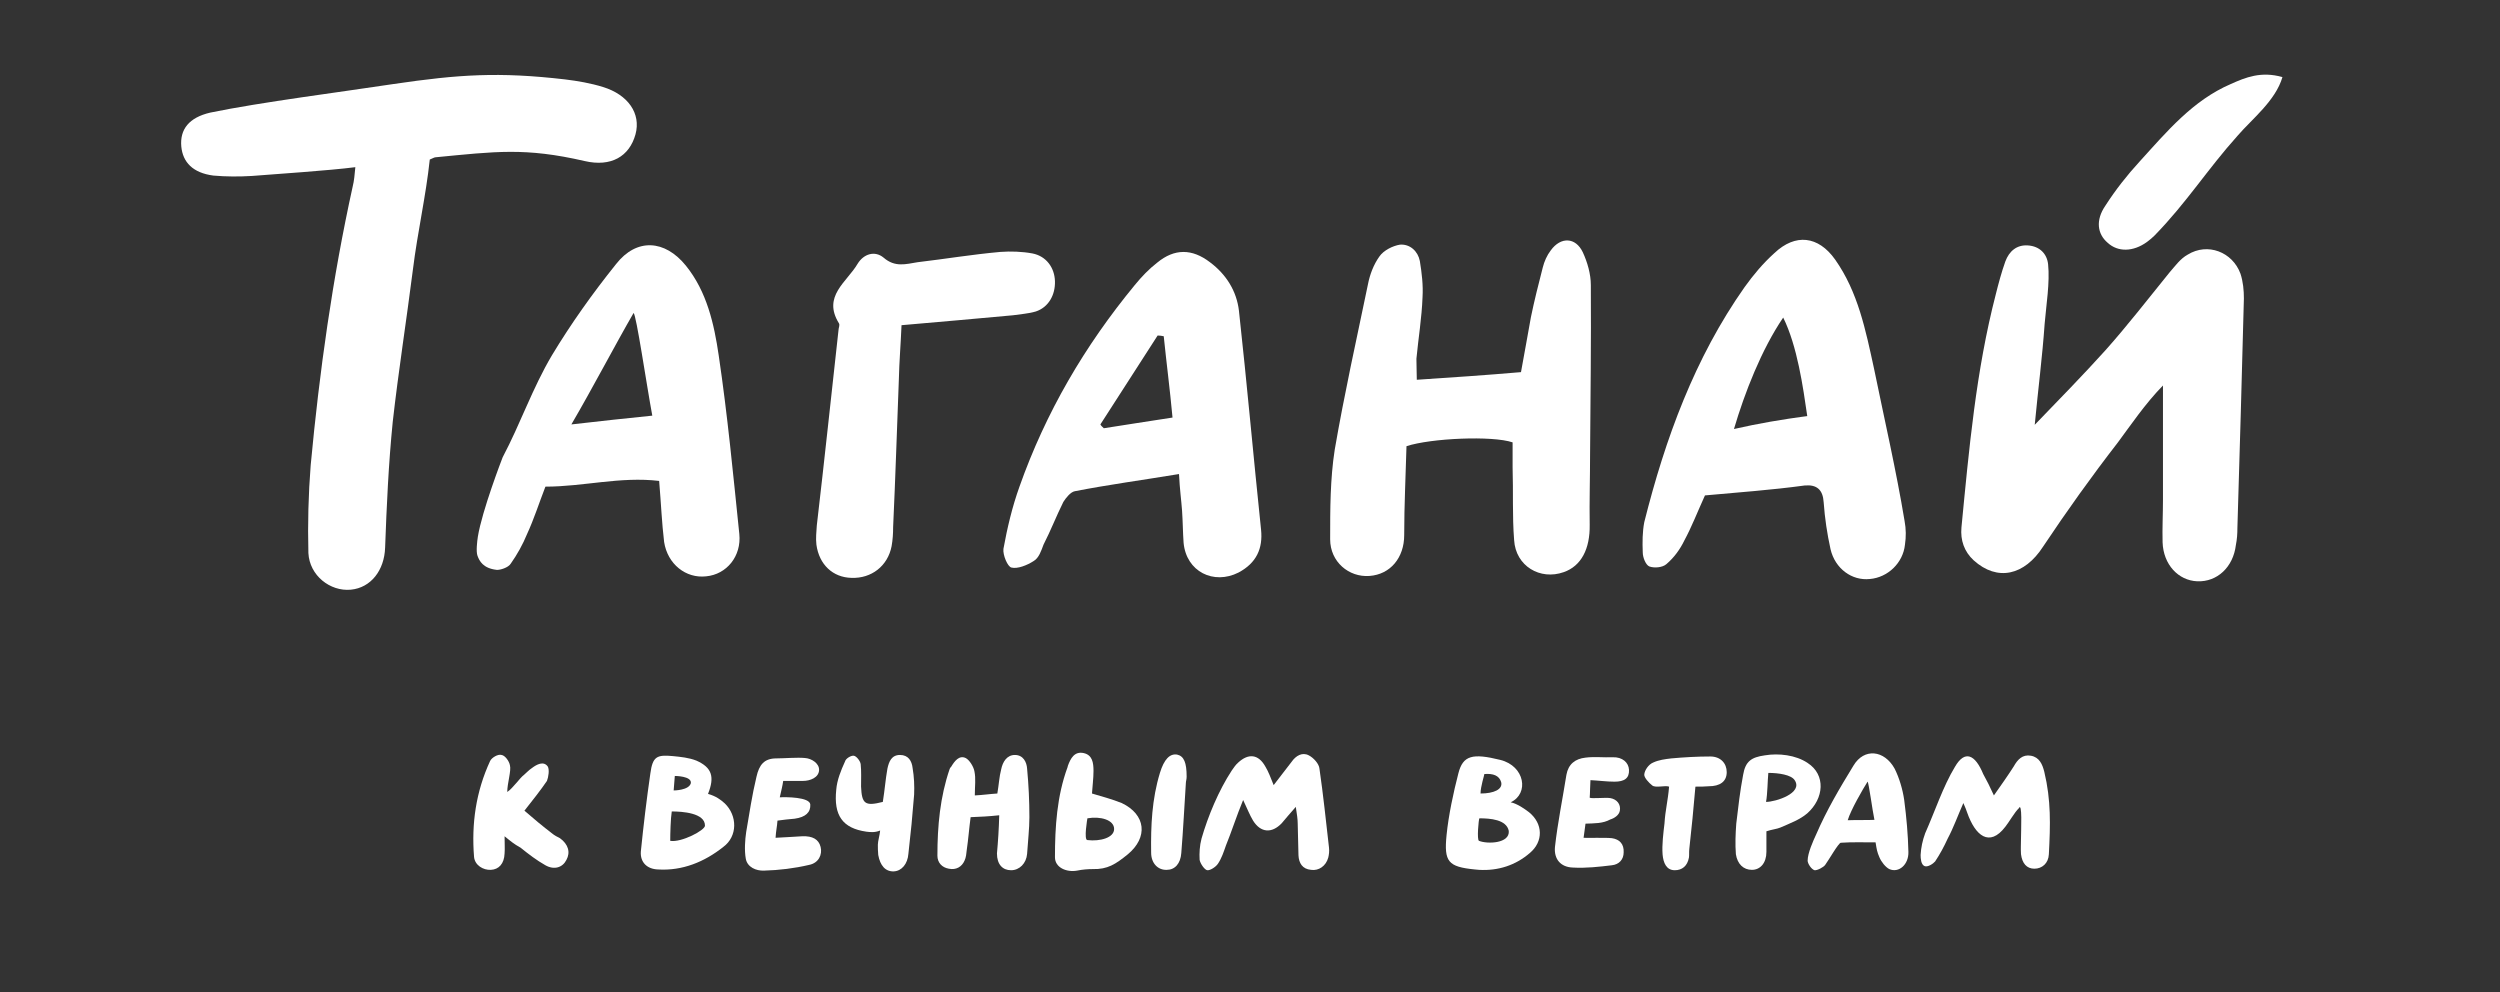
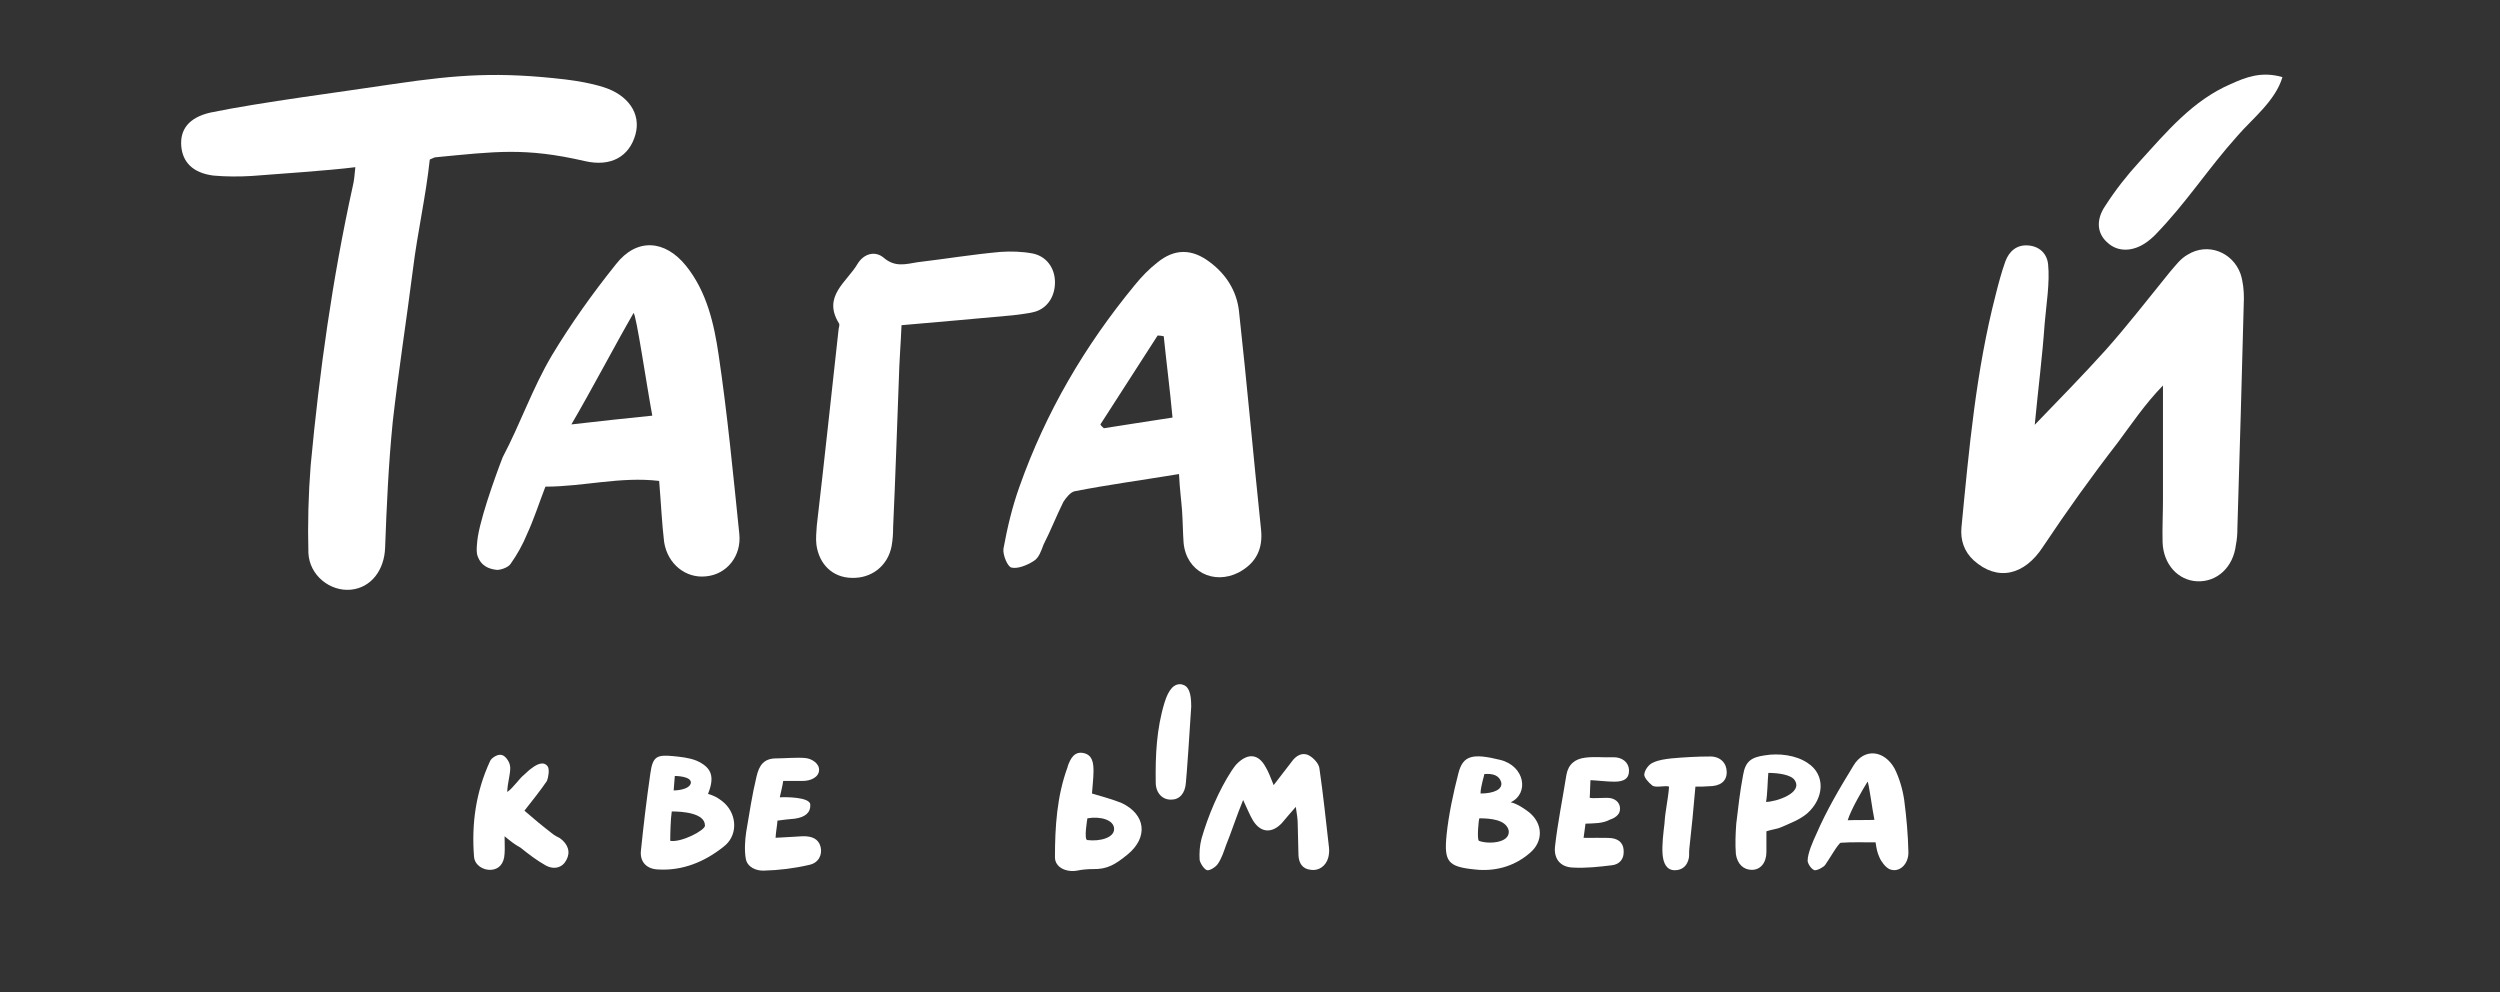
<svg xmlns="http://www.w3.org/2000/svg" version="1.1" id="Слой_1" x="0px" y="0px" viewBox="0 0 655 260" style="enable-background:new 0 0 655 260;" xml:space="preserve">
  <rect x="0" y="0" width="655" height="260" fill="#333333" stroke="none" />
  <style type="text/css">
	.st0{fill:#FFFFFF;}
</style>
  <g>
    <g>
      <path class="st0" d="M93.1,43.8c-7,0.9-20.9,1.8-27.1,2.3c-3.3,0.2-6.8,0.2-10.1-0.1c-5.4-0.7-8-3.5-8.4-7.6    c-0.4-4.5,2-7.6,7.6-8.9c13-2.7,35-5.5,48.1-7.5c17-2.5,27.5-3.2,44.8-1.2c3.3,0.4,6.8,1,10,2c6.5,2,10,6.9,8.5,12.4    c-1.6,5.8-6.4,8.6-13.3,7c-15.6-3.6-23.4-2.5-39-1c-0.4,0-0.6,0.2-1.6,0.6c-1,9.5-3.2,19-4.4,28.7c-1.7,13.4-3.8,26.7-5.3,40    c-1.1,11-1.6,22-2,33c-0.2,5.9-3.7,10.5-9,11c-5.4,0.5-10.8-3.7-11.1-9.6c-0.2-7.6,0-15.4,0.6-23c2.3-24.6,5.7-48.9,11-73    C92.8,47.3,92.9,45.8,93.1,43.8z" />
      <path class="st0" d="M533.1,111.3c6.2-6.4,13-13.4,18.5-19.5c5.8-6.5,11.2-13.5,16.8-20.4c1.5-1.7,2.8-3.6,4.8-4.7    c5.2-3.2,11.7-0.7,13.8,5c0.7,2.1,0.9,4.4,0.9,6.5c-0.5,20-1.1,40-1.7,60.1c0,1.6-0.1,3-0.4,4.5c-0.7,5.8-4.9,9.7-10.1,9.5    c-5-0.2-8.9-4.4-9.1-10.2c-0.1-3.7,0.1-7.5,0.1-11.2c0-8.7,0-19.7,0-29.9c-4.7,4.8-8.6,10.6-11.8,14.9c-6.9,8.9-13.4,18-19.6,27.3    c-4.9,7.6-12,9.2-18.2,3.6c-2.5-2.3-3.5-5.3-3.2-8.6c2-20.6,3.8-41,9-61.1c0.7-2.8,1.5-5.8,2.5-8.6c1-2.7,3-4.4,5.9-4.2    c3.1,0.2,5,2.2,5.3,4.9c0.5,4.8-0.5,10.8-0.9,15.6C535.1,93.4,534,101.9,533.1,111.3z" />
-       <path class="st0" d="M371.2,99.5c9.1-0.6,18-1.2,27.3-2c0.9-4.7,1.7-9.6,2.6-14.4c0.9-4.4,2-8.7,3.1-13c0.4-1.6,1.1-3.2,2.1-4.5    c2.6-3.6,6.5-3.5,8.4,0.5c1.2,2.6,2.1,5.7,2.1,8.6c0.1,14.9-0.1,29.6-0.2,44.3c0,6.2-0.2,12.4-0.1,18.5c0.1,6.3-2.2,10.8-6.8,12.4    c-6.2,2.2-12.6-1.6-13-8.4c-0.5-6.3-0.2-12.8-0.4-19.1c0-2.2,0-4.4,0-6.5c-5.3-1.8-21.4-1.1-27.8,1c-0.2,7.6-0.6,15.4-0.6,23.3    c0,5.9-3.6,10.3-9.1,10.7c-5.4,0.4-10.3-3.7-10.3-9.6c0-7.9,0-15.8,1.2-23.5c2.5-14.5,5.7-28.9,8.7-43.3c0.5-2.6,1.5-5.2,3-7.3    c1.1-1.6,3.5-2.8,5.4-3.1c2.6-0.2,4.7,1.7,5.2,4.3c0.5,3.1,0.9,6.3,0.7,9.5c-0.2,5.4-1.1,10.8-1.6,16.1    C371.1,95.9,371.2,97.7,371.2,99.5z" />
-       <path class="st0" d="M446.7,129.8c-2,4.4-3.5,8.3-5.4,11.8c-1.1,2.3-2.7,4.5-4.7,6.2c-1,0.9-3.2,1.1-4.5,0.6    c-0.9-0.4-1.7-2.3-1.7-3.7c-0.1-2.6-0.1-5.3,0.4-7.9c5.5-21.9,13.2-43,26.3-61.6c2.3-3.2,4.8-6.2,7.8-8.9    c5.5-5.2,11.5-4.5,15.9,1.7c6,8.5,8,18.5,10.2,28.6c2.7,13.2,5.8,26.6,8,39.9c0.4,2.1,0.4,4.2,0.1,6.2c-0.5,4.8-4.5,8.6-9.2,9    c-4.7,0.5-9.1-2.7-10.3-7.8c-0.9-4.1-1.5-8.1-1.8-12.3c-0.2-3.3-1.8-4.7-5-4.4C464,128.4,455.4,129,446.7,129.8z M473.5,109    c-1.1-7.6-2.6-18.3-6.3-25.8c-5.7,8.4-10.1,19.7-12.9,29.2C460.9,110.9,466.9,109.9,473.5,109z" />
      <path class="st0" d="M308.9,124.2c-9.7,1.6-18.6,2.8-27.3,4.5c-1.1,0.2-2.3,1.7-3,2.8c-1.8,3.6-3.3,7.5-5.2,11.2    c-0.6,1.6-1.2,3.5-2.6,4.3c-1.7,1.1-4.2,2.1-5.8,1.7c-1-0.2-2.3-3.3-2.1-4.9c1-5.5,2.3-11,4.2-16.3c6.9-19.5,17.1-36.9,30.2-52.8    c1.8-2.2,3.7-4.2,5.9-5.9c4.5-3.7,9.1-3.7,13.8-0.1c4.3,3.2,7,7.6,7.6,12.7c2.1,19.1,3.8,38.3,5.8,57.4c0.5,4.9-1.2,8.7-5.9,11.2    c-6.5,3.3-13.7-0.2-14.4-7.8c-0.2-2.8-0.2-5.5-0.4-8.4C309.5,131,309.1,128.3,308.9,124.2z M307.2,109.4    c-0.7-7.6-1.6-14.4-2.3-21.3c-0.5-0.1-1-0.2-1.6-0.2c-5,7.8-10,15.5-15,23.3c0.2,0.4,0.5,0.6,0.9,1    C295,111.3,300.6,110.4,307.2,109.4z" />
      <path class="st0" d="M172.7,126c-10.2-1.2-19.8,1.5-29.8,1.5c-1.7,4.4-3,8.5-4.8,12.4c-1.1,2.7-2.6,5.4-4.3,7.8    c-0.6,1-2.8,1.7-3.7,1.6c-3.5-0.4-4.5-2.3-5-3.7c-0.4-1.1-0.1-3.7,0.1-5c1.1-6.8,6.3-20.3,6.5-20.8c4.7-8.9,7.8-18.1,12.9-26.7    c5-8.3,10.7-16.3,16.8-23.9c5.4-6.9,12.8-6.4,18.3,0.4s7.4,15.3,8.6,23.5c2.3,15.5,3.8,31.3,5.4,46.8c0.6,5.8-3.3,10.6-8.7,11.1    c-5.3,0.6-10.1-3.2-11-9C173.4,137,173.2,132,172.7,126z M166,82c-4.8,8.3-10.8,19.8-16.3,29.2c7.9-0.9,14.2-1.6,21.2-2.3    C169.4,100.8,166.7,82.4,166,82z" />
      <path class="st0" d="M236.2,85.2c-0.2,4.9-0.6,9.6-0.7,14.2c-0.5,12.9-0.9,25.8-1.5,38.7c0,1.7-0.1,3.3-0.4,5    c-1,5.2-5.3,8.5-10.5,8.3c-4.9-0.1-8.5-3.5-9.2-8.7c-0.2-1.7,0-3.3,0.1-5c2-17.1,3.8-34.2,5.7-51.3c0-0.5,0.4-1.2,0.1-1.7    c-4.4-7.1,2.1-10.8,4.9-15.6c1.6-2.6,4.5-3.5,6.8-1.6c3,2.6,5.8,1.7,8.9,1.2c7.6-0.9,14-2,21.7-2.7c2.7-0.2,5.7-0.1,8.4,0.4    c3.6,0.7,5.8,3.7,5.9,7.3c0.1,3.6-1.7,6.8-5,7.9c-2,0.6-4.1,0.7-6,1C255.6,83.5,246.7,84.3,236.2,85.2z" />
      <path class="st0" d="M333.7,205.7c1.8-2.3,3.2-4.2,4.7-6.1c1.1-1.6,2.8-2.6,4.5-1.7c1.2,0.6,2.7,2.2,2.8,3.5    c1,6.9,1.7,13.7,2.5,20.7c0.1,0.9,0,1.8-0.2,2.6c-0.6,2.2-2.5,3.5-4.5,3.2c-2.3-0.2-3.2-1.8-3.3-3.8c-0.1-2.7-0.1-5.6-0.2-8.3    c0-1.1-0.2-2.5-0.5-4.4c-1.6,1.8-2.6,3-3.7,4.3c-2.6,2.7-5.5,2.5-7.5-0.7c-0.9-1.5-1.5-3.1-2.6-5.4c-1.7,4.1-3.1,8.5-4.5,11.9    c-0.6,1.7-1.1,3.3-2.1,4.8c-0.6,0.9-2.1,1.8-2.8,1.7c-0.7-0.1-1.8-1.7-2-2.7c-0.1-1.8,0-3.7,0.5-5.6c1.7-5.9,4.5-12.6,7.9-17.8    c0.5-0.7,1-1.5,1.7-2.1c2.7-2.5,5.3-2.2,7.1,1C332.3,202.1,332.9,203.7,333.7,205.7z" />
-       <path class="st0" d="M528.9,211.8c-1,0.9-2.6,3.7-3.5,4.8c-4.2,5.5-7.9,2.3-10-3.7c-0.2-0.6-0.5-1.4-1-2.5    c-1.5,3.4-2.6,6.5-4.1,9.3c-1,2.2-2.1,4.2-3.3,6c-0.5,0.6-2,1.6-2.8,1.2c-0.9-0.4-1-2-1-2.9c0.1-1.9,0.5-3.8,1.2-5.7    c2.5-5.6,4.7-12.3,7.8-17.4c2.6-4.5,5.3-3.2,7.4,1.9c0.9,1.6,1.8,3.4,2.8,5.6c1.7-2.4,3.8-5.4,5.2-7.6c1-1.8,2.3-3.2,4.5-2.8    s3,2.2,3.5,4.2c1.8,7.5,1.6,13.9,1.2,21.6c-0.1,2.4-1.8,3.8-3.8,3.8c-2,0-3.2-1.4-3.5-3.8c-0.1-1.8,0-2.3,0-4.1    C529.5,217.6,529.9,209.8,528.9,211.8z" />
      <path class="st0" d="M395.8,210.2c1.8,0.4,3.6,1.7,4.8,2.6c3.7,3,3.8,7.7,0.2,10.7c-3.7,3.2-8.3,4.7-13.3,4.4    c-0.4,0-0.7-0.1-1.1-0.1c-7-0.7-8.1-2-7.4-9c0.5-5.1,1.8-11.2,3.1-16.2c1.2-4.7,3.7-5.3,11-3.5    C399.5,200.7,400.7,207.9,395.8,210.2z M387.9,207.9c3.5,0,5.9-1.1,5.4-3c-0.5-1.7-2.1-2.3-4.4-2.1    C388.9,203.1,387.9,206.1,387.9,207.9z M387.6,214.4c-0.2,0.2-0.7,5.7-0.1,5.9c2.2,0.9,8.1,0.7,7.8-2.6    C394.7,214.7,390.4,214.4,387.6,214.4z" />
      <path class="st0" d="M598,20.2c-1.8,6.2-8,11-11.7,15.3c-8,8.9-13.4,17.6-21.8,26.2c-0.6,0.6-1.2,1.1-2,1.7    c-3.6,2.6-7.6,2.7-10.3,0.2c-2.7-2.3-3.2-5.9-0.6-9.7c2.7-4.2,5.7-8,9-11.6c7.1-7.8,13.9-16,23.9-20.3    C588.3,20.3,592.4,18.6,598,20.2z" />
-       <path class="st0" d="M261.8,213.6c-2.7,0.3-5,0.4-7.5,0.5c-0.4,3-0.6,5.8-1,8.5c-0.1,1-0.2,2.1-0.6,2.9c-0.7,1.6-2.2,2.5-4.1,2.1    c-1.8-0.3-3-1.6-3-3.4c0-7.8,0.7-15.4,3.2-22.7c0.1-0.3,0.2-0.4,0.4-0.6c0.9-1.5,2.1-3.1,3.8-2.3c1,0.5,2.1,2.3,2.3,3.5    c0.4,1.9,0.1,3.8,0.1,6.3c2.1-0.1,4.1-0.4,5.9-0.5c0.4-2.3,0.5-4.4,1-6.3c0.4-2,1.5-3.8,3.6-3.8c2.2,0,3.1,1.9,3.2,3.6    c0.4,4.3,0.6,8.4,0.6,12.7c0,3.1-0.4,6.4-0.6,9.6c-0.2,2.5-2,4.3-4.2,4.3c-2.2,0-3.7-1.5-3.7-4.4    C261.5,220.4,261.7,217.2,261.8,213.6z" />
      <path class="st0" d="M132.2,219.1c0,2,0.1,3.2,0,4.5c-0.1,2.7-1.5,4.2-3.6,4.3c-2,0.1-4.2-1.2-4.4-3.4c-0.7-8.7,0.5-17.1,4.2-25.1    c0.4-0.9,2.1-1.9,3-1.6c0.9,0.1,2,1.6,2.2,2.7c0.4,1.4-0.7,4.7-0.7,7c1.5-1,3.3-3.7,4.4-4.5c0.6-0.5,1.2-1.2,2.1-1.8    c1.2-0.9,3-1.9,4.1-0.4c0.5,0.8,0.2,2.8-0.2,3.8c-1.7,2.5-3.7,5-5.9,7.8c2.3,2,4.8,4.1,7.3,6c0.6,0.5,1.2,0.8,2,1.2    c2.2,1.6,2.8,3.7,1.7,5.7c-1,2-3.2,2.7-5.5,1.4s-4.4-2.9-6.5-4.6C134.6,221.1,133.8,220.4,132.2,219.1z" />
      <path class="st0" d="M286.1,207.9c3.3,1,5,1.4,7.8,2.5c6.3,3,7,9,1.5,13.5c-3.1,2.5-5.2,3.9-9.1,3.8c-1.2,0-2.7,0.1-4.1,0.4    c-2.8,0.5-5.8-0.8-5.8-3.5c0-7.9,0.5-16,3.3-23.6c0-0.1,0.1-0.3,0.1-0.4c0.7-1.9,1.7-3.8,4.1-3.3c2.3,0.5,2.6,2.5,2.6,4.7    C286.5,204,286.2,206.1,286.1,207.9z M291.9,217.2c0-2.4-3.6-3.4-7-2.8c0,0-1,5.7,0,5.7C288.2,220.5,291.9,219.5,291.9,217.2z" />
      <path class="st0" d="M491.4,220.7c-3.2,0-6.2-0.1-9.1,0.1c-0.6,0-3.2,4.6-4.1,5.8c-0.4,0.6-2.1,1.5-2.8,1.4    c-0.9-0.3-1.8-1.8-1.8-2.5c0-2,1.5-5.3,2.2-6.8c2.8-6.5,6.2-12.2,9.8-18.1c2.8-4.7,8.1-4.1,10.8,0.8c1.2,2.4,2.1,5.4,2.5,8.2    c0.6,4.6,1,9.1,1.1,13.6c0.1,3.3-2.5,5.6-5,4.5c-1-0.5-2.1-1.9-2.6-3.1C491.8,223.2,491.7,222.6,491.4,220.7z M489.3,204.8    c-1.2,1.9-4.4,7.4-5.2,10.1c2.6-0.1,5.1,0,7-0.1C490.6,212.5,489.6,204.9,489.3,204.8z" />
      <path class="st0" d="M203.7,215c-0.1,1.5-0.4,2.7-0.5,4.5c2.6-0.1,4.8-0.3,7-0.4c2.7-0.1,4.3,0.8,4.8,2.8c0.5,2-0.5,4.2-3,4.7    c-3.8,0.9-7.9,1.4-11.8,1.5c-2.1,0.1-4.4-0.9-4.8-3.1c-0.4-2.2-0.2-5,0.1-7c0.9-5.2,1.5-9.5,2.7-14.5c0.7-3.1,2-4.8,5.2-4.8    c2,0,5.5-0.3,7.5-0.1c1.7,0.1,3.8,1.4,3.7,3.2c-0.1,1.9-2.3,2.8-4.2,2.8c-1.7,0-3.2,0-5.2,0c-0.2,1.4-0.5,2.5-0.9,4.3    c1.5-0.1,7.9-0.1,8,1.9c0.1,2-1.2,3.3-4.1,3.7C206.8,214.6,205.2,214.8,203.7,215z" />
      <path class="st0" d="M462.8,217.8c0,2.2,0,3.2,0,5.4c0,2.9-1.6,4.7-3.8,4.7c-2.2,0-3.8-1.5-4.2-4.1c-0.2-2.6-0.1-5.3,0.1-8    c0.5-4.3,1-8.6,1.8-12.8c0.6-3.5,2.1-4.6,5.7-5.1c3.6-0.6,8.1-0.1,11.2,2c4.8,3.1,4.3,9.3-0.1,13.2c-2,1.7-4.5,2.6-7,3.7    C465.6,217.2,464.3,217.3,462.8,217.8z M470.2,204.4c-0.9-1.4-4.2-1.9-6.9-1.9c-0.2,2-0.2,5.5-0.6,7.6    C465.2,210.1,472.5,207.8,470.2,204.4z" />
      <path class="st0" d="M415.4,215.8c-0.1,1-0.4,2.8-0.5,3.7c0.5,0.1,5.4-0.1,7.4,0.1c2.1,0.3,3.2,1.6,3.1,3.7c0,1.9-1.2,3.2-3.1,3.4    c-3.3,0.4-6.8,0.8-10.2,0.6c-3.2-0.1-5-2.2-4.7-5.4c0.7-6.3,2-12.6,3-18.9c0.5-2.8,2.3-4.2,5-4.5c2.3-0.3,4.8,0,7.1-0.1    c2.6-0.1,4.2,1.4,4.3,3.3c0.1,2.2-1.2,3.1-3.8,3.1c-2,0-4.2-0.3-6.3-0.4c-0.1,1.2-0.1,3.6-0.2,4.6c0.5,0.3,4.1-0.1,5.4,0.1    c1.7,0.3,2.8,1.6,2.5,3.3c-0.2,1.2-1.5,2-2.5,2.3C419.9,215.8,417.7,215.7,415.4,215.8z" />
-       <path class="st0" d="M231.3,210.1c0.5-3.1,0.7-5.9,1.2-8.7c0.4-1.9,1.1-3.6,3.3-3.6c2.2,0,3.1,1.6,3.3,3.4c0.4,2.3,0.5,4.7,0.4,7    c-0.4,5.2-0.9,10.3-1.5,15.5c-0.2,2.7-1.8,4.5-3.8,4.6c-2.2,0.1-3.6-1.5-4.1-4.3c-0.1-0.9-0.1-1.9-0.1-2.7c0-0.9,0.5-2.5,0.6-3.7    c-1.5,0.6-2.7,0.4-3.6,0.3c-6.3-0.9-8.6-4.3-7.9-11c0.2-2.5,1.2-5,2.3-7.4c0.2-0.8,1.6-1.6,2.3-1.5c0.7,0.1,1.7,1.4,1.8,2.2    c0.2,1.9,0.1,3.8,0.1,5.9C225.8,210.6,226.6,211.3,231.3,210.1z" />
      <path class="st0" d="M444.2,206.1c-0.5,6-1,10.8-1.6,16.3c-0.1,0.8,0,1.7-0.1,2.3c-0.4,2.2-1.8,3.3-3.7,3.3c-2.2,0-3-1.9-3.2-4.1    c-0.2-2.6,0.2-5.6,0.5-8.2c0.2-3.4,0.9-5.9,1.2-9.6c-1-0.4-3.5,0.4-4.4-0.3c-0.9-0.7-2.2-2.1-2.1-2.9c0.1-1.1,1.1-2.6,2.3-3.1    c1.5-0.7,3.1-0.9,4.8-1.1c3.3-0.3,6.8-0.5,10.2-0.5c2.7,0,4.3,1.8,4.3,4.1c0,2.5-1.8,3.7-4.7,3.7    C446.5,206.1,445.6,206.1,444.2,206.1z" />
-       <path class="st0" d="M310.7,205.1c-0.4,6.1-0.7,12.3-1.2,18.4c-0.2,2.8-1.7,4.4-3.8,4.4c-2.3,0.1-4.1-1.7-4.1-4.5    c-0.1-7.1,0.2-14,2.3-20.9c1.1-3.6,2.6-5.1,4.5-4.8c1.8,0.4,2.5,2.1,2.5,5.8C310.9,204.2,310.7,204.7,310.7,205.1L310.7,205.1z" />
+       <path class="st0" d="M310.7,205.1c-0.2,2.8-1.7,4.4-3.8,4.4c-2.3,0.1-4.1-1.7-4.1-4.5    c-0.1-7.1,0.2-14,2.3-20.9c1.1-3.6,2.6-5.1,4.5-4.8c1.8,0.4,2.5,2.1,2.5,5.8C310.9,204.2,310.7,204.7,310.7,205.1L310.7,205.1z" />
      <path class="st0" d="M189.9,210.5c-1.1-1-2.3-1.9-4.4-2.5c1.8-4.5,1-6.9-3-8.7c-2-0.8-4.2-1-6.2-1.2c-4.2-0.4-5.3,0.1-5.9,4.5    c-1,6.9-1.8,13.6-2.5,20.5c-0.2,2.8,1.6,4.6,4.5,4.7c6.4,0.4,12.2-2,17.1-5.9C193.3,219.1,193.2,213.7,189.9,210.5z M176.8,203.3    c0,0,4.5,0,4.2,1.9c-0.5,1.9-4.5,1.9-4.5,1.9L176.8,203.3z M175.6,220.3c0-1.8,0.1-5.8,0.4-7.7c2.8,0,8.7,0.4,8.7,3.7    C184.8,217.5,178.5,220.8,175.6,220.3z" />
    </g>
  </g>
</svg>